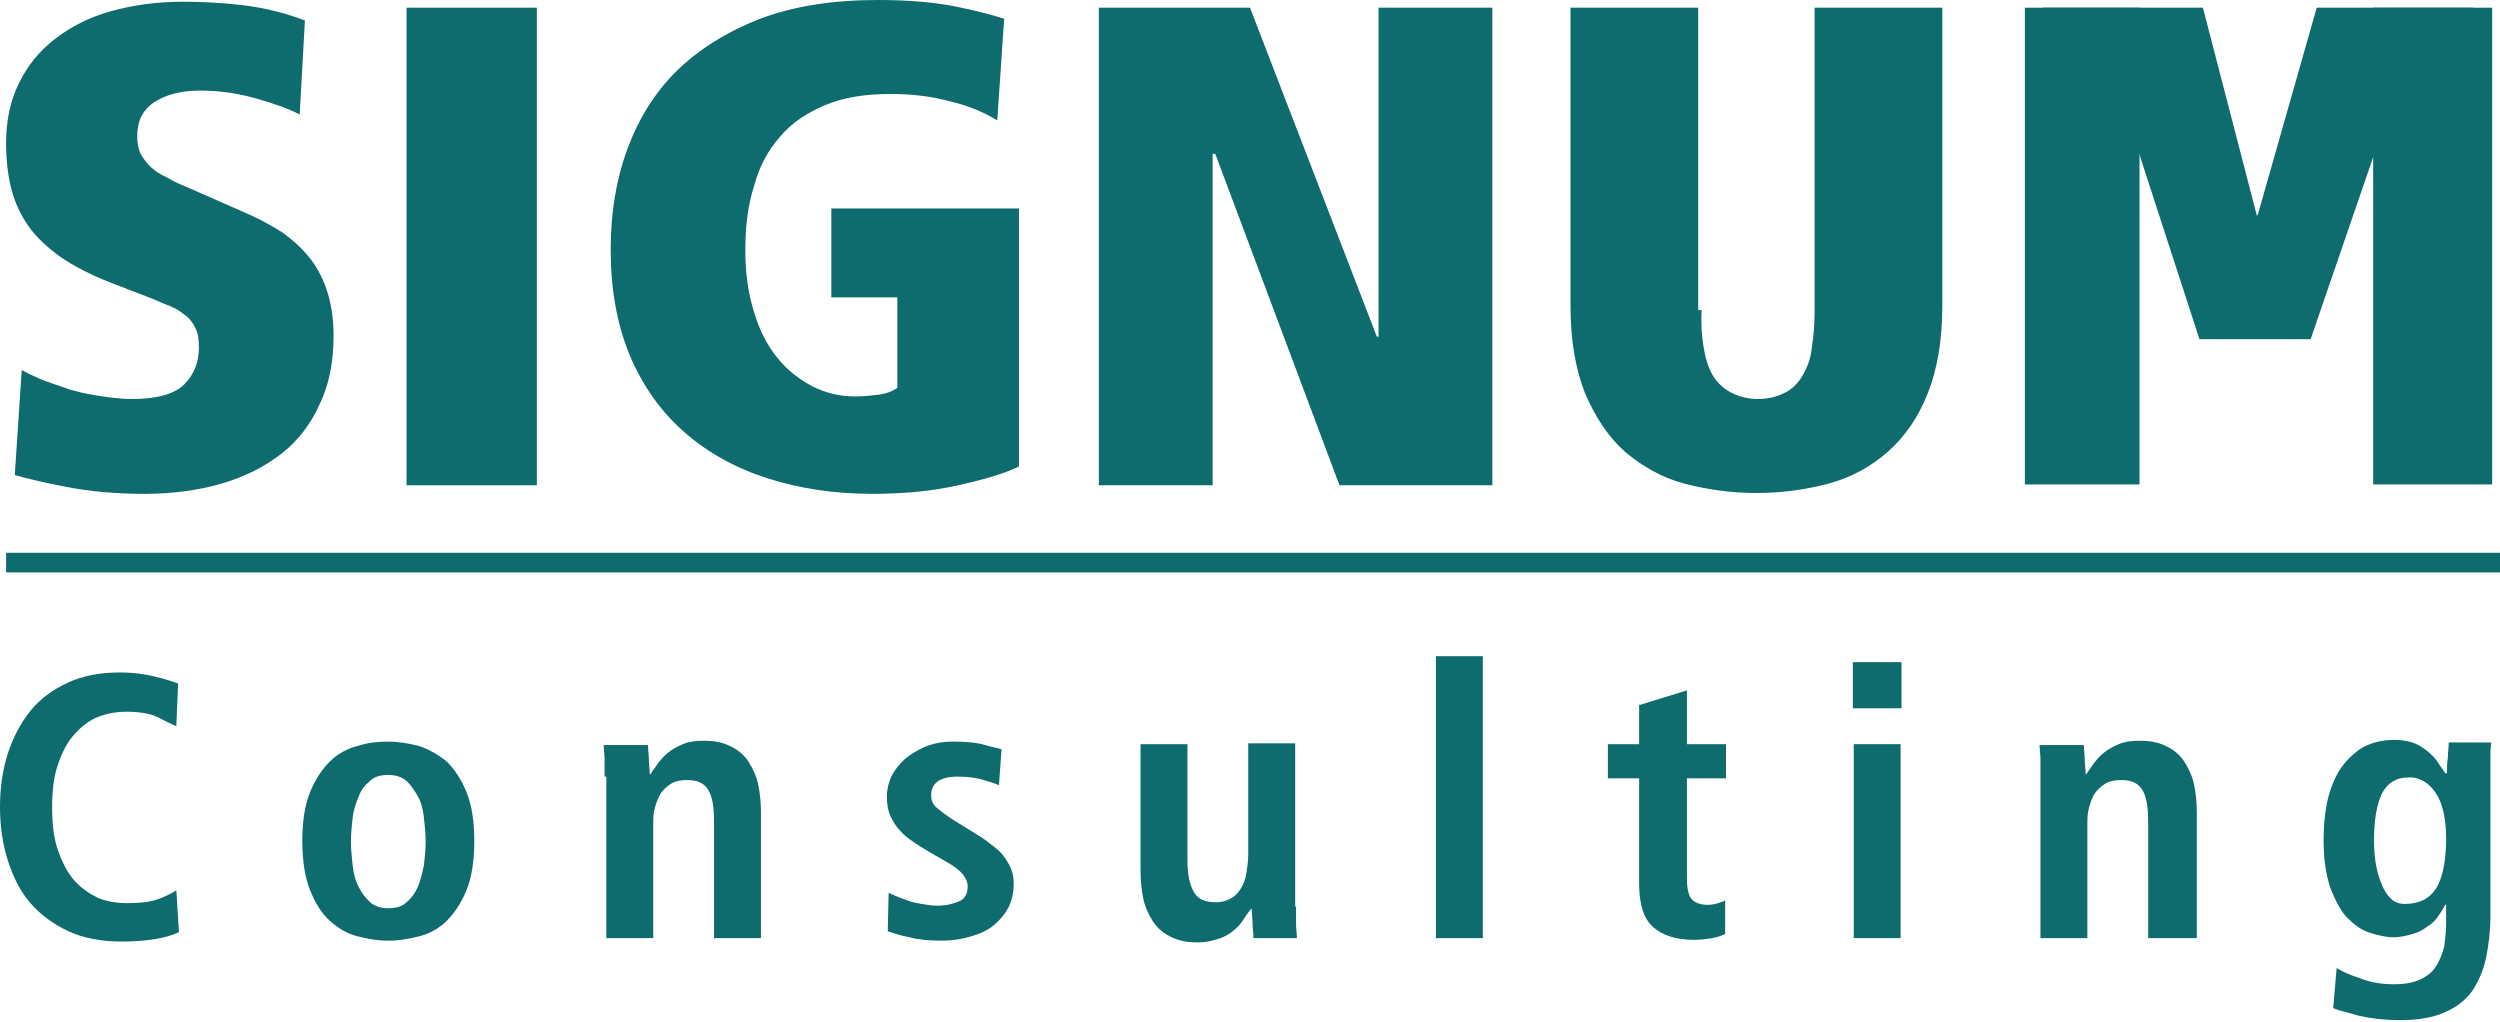
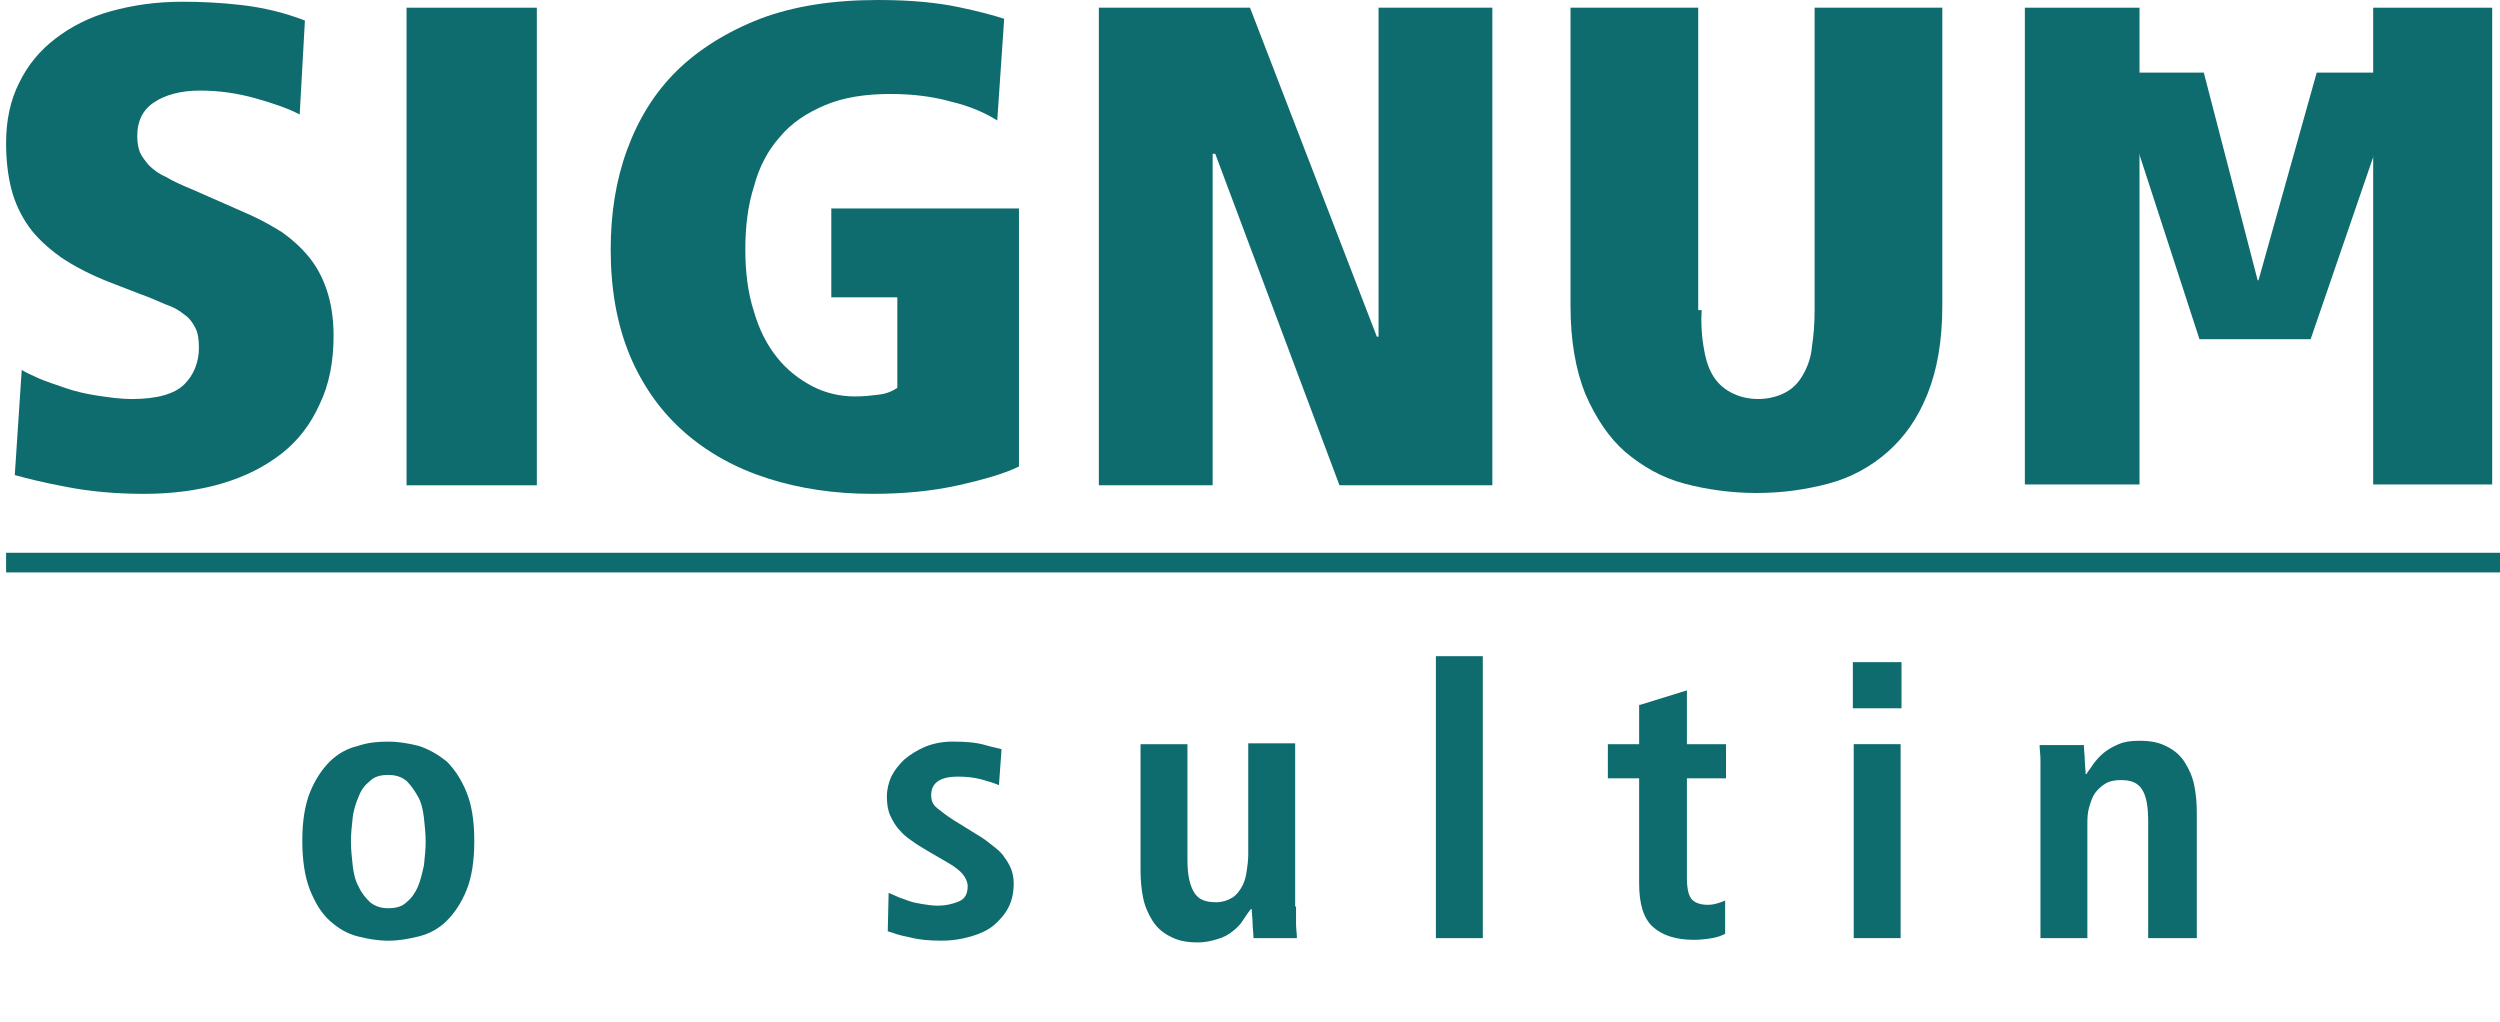
<svg xmlns="http://www.w3.org/2000/svg" width="137" height="56" viewBox="0 0 137 56" fill="none">
  <path d="M1.191 20.274C1.429 20.415 1.714 20.555 2.143 20.742C2.571 20.93 3.047 21.07 3.571 21.258C4.095 21.445 4.713 21.585 5.332 21.679C5.951 21.773 6.57 21.866 7.236 21.866C8.616 21.866 9.568 21.585 10.092 21.07C10.616 20.555 10.901 19.853 10.901 19.057C10.901 18.636 10.854 18.261 10.711 17.98C10.569 17.699 10.378 17.418 10.092 17.231C9.807 16.997 9.474 16.81 9.046 16.669C8.617 16.482 8.188 16.295 7.665 16.107L6.094 15.499C4.999 15.077 4.095 14.609 3.333 14.094C2.619 13.579 2 13.017 1.572 12.409C1.143 11.8 0.81 11.098 0.62 10.348C0.429 9.599 0.334 8.756 0.334 7.82C0.334 6.603 0.572 5.479 1.048 4.543C1.524 3.559 2.19 2.763 3.047 2.108C3.904 1.453 4.904 0.937 6.094 0.61C7.284 0.282 8.569 0.095 9.997 0.095C10.997 0.095 12.091 0.142 13.281 0.282C14.471 0.422 15.614 0.703 16.709 1.125L16.423 6.275C15.804 5.947 14.995 5.666 13.995 5.385C12.995 5.104 11.996 4.964 10.949 4.964C9.902 4.964 9.045 5.198 8.425 5.62C7.807 6.041 7.521 6.65 7.521 7.446C7.521 7.773 7.569 8.101 7.664 8.335C7.759 8.569 7.95 8.803 8.14 9.037C8.378 9.272 8.664 9.506 9.092 9.693C9.473 9.927 9.997 10.161 10.568 10.395L13.757 11.8C14.376 12.081 14.947 12.409 15.472 12.736C15.995 13.111 16.471 13.532 16.899 14.047C17.328 14.562 17.661 15.171 17.899 15.873C18.137 16.576 18.28 17.418 18.28 18.401C18.28 19.806 18.042 21.07 17.518 22.147C17.042 23.224 16.328 24.16 15.424 24.863C14.519 25.565 13.425 26.127 12.139 26.501C10.854 26.876 9.426 27.063 7.903 27.063C6.284 27.063 4.904 26.923 3.666 26.689C2.428 26.455 1.476 26.221 0.81 26.033L1.191 20.274Z" fill="#0E6B6E" />
  <path d="M22.279 0.422H29.419V26.594H22.279V0.422Z" fill="#0E6B6E" />
-   <path d="M45.509 11.424H55.839V25.564C55.077 25.938 53.982 26.266 52.507 26.594C51.03 26.922 49.508 27.062 47.794 27.062C45.747 27.062 43.843 26.781 42.082 26.219C40.32 25.657 38.797 24.815 37.512 23.691C36.227 22.567 35.227 21.163 34.513 19.477C33.799 17.745 33.466 15.825 33.466 13.671C33.466 11.705 33.751 9.879 34.37 8.194C34.989 6.508 35.893 5.057 37.083 3.886C38.273 2.716 39.844 1.732 41.653 1.03C43.509 0.328 45.651 0 48.127 0C49.888 0 51.316 0.14 52.459 0.375C53.601 0.609 54.458 0.843 55.029 1.03L54.649 6.602C53.982 6.18 53.125 5.806 52.126 5.572C51.126 5.291 50.031 5.15 48.794 5.15C47.413 5.15 46.223 5.338 45.223 5.759C44.223 6.18 43.367 6.742 42.748 7.491C42.082 8.24 41.606 9.13 41.32 10.207C40.987 11.237 40.844 12.407 40.844 13.671C40.844 14.936 40.987 16.059 41.32 17.089C41.606 18.073 42.034 18.915 42.605 19.618C43.129 20.273 43.795 20.788 44.509 21.163C45.223 21.537 46.032 21.725 46.841 21.725C47.317 21.725 47.746 21.678 48.127 21.631C48.555 21.584 48.888 21.444 49.174 21.256V16.294H45.556V11.424H45.509Z" fill="#0E6B6E" />
+   <path d="M45.509 11.424H55.839V25.564C55.077 25.938 53.982 26.266 52.507 26.594C51.03 26.922 49.508 27.062 47.794 27.062C45.747 27.062 43.843 26.781 42.082 26.219C40.32 25.657 38.797 24.815 37.512 23.691C36.227 22.567 35.227 21.163 34.513 19.477C33.799 17.745 33.466 15.825 33.466 13.671C33.466 11.705 33.751 9.879 34.37 8.194C34.989 6.508 35.893 5.057 37.083 3.886C38.273 2.716 39.844 1.732 41.653 1.03C43.509 0.328 45.651 0 48.127 0C49.888 0 51.316 0.14 52.459 0.375C53.601 0.609 54.458 0.843 55.029 1.03L54.649 6.602C53.982 6.18 53.125 5.806 52.126 5.572C51.126 5.291 50.031 5.15 48.794 5.15C47.413 5.15 46.223 5.338 45.223 5.759C44.223 6.18 43.367 6.742 42.748 7.491C42.082 8.24 41.606 9.13 41.32 10.207C40.987 11.237 40.844 12.407 40.844 13.671C40.844 14.936 40.987 16.059 41.32 17.089C41.606 18.073 42.034 18.915 42.605 19.618C43.129 20.273 43.795 20.788 44.509 21.163C45.223 21.537 46.032 21.725 46.841 21.725C47.317 21.725 47.746 21.678 48.127 21.631C48.555 21.584 48.888 21.444 49.174 21.256V16.294H45.556V11.424H45.509" fill="#0E6B6E" />
  <path d="M66.596 8.428H66.453V26.594H60.217V0.422H68.5L75.45 18.448H75.544V0.422H81.781V26.594H73.403L66.596 8.428Z" fill="#0E6B6E" />
  <path d="M93.253 16.996C93.205 17.699 93.253 18.401 93.348 18.963C93.443 19.571 93.586 20.086 93.824 20.508C94.062 20.929 94.395 21.257 94.824 21.491C95.252 21.725 95.776 21.866 96.347 21.866C96.918 21.866 97.442 21.725 97.87 21.491C98.299 21.257 98.584 20.929 98.822 20.508C99.06 20.086 99.251 19.571 99.298 18.963C99.394 18.354 99.441 17.699 99.441 16.996V0.422H106.439V16.762C106.439 18.682 106.153 20.274 105.629 21.585C105.106 22.896 104.392 23.926 103.44 24.768C102.535 25.564 101.44 26.173 100.203 26.501C98.965 26.828 97.68 27.016 96.251 27.016C94.871 27.016 93.538 26.828 92.3 26.501C91.063 26.173 90.016 25.564 89.064 24.768C88.159 23.973 87.445 22.896 86.874 21.585C86.35 20.274 86.064 18.682 86.064 16.762V0.422H93.062V16.996H93.253Z" fill="#0E6B6E" />
-   <path d="M9.806 51.083C9.52 51.223 9.092 51.364 8.521 51.458C7.95 51.551 7.331 51.598 6.665 51.598C5.569 51.598 4.57 51.411 3.761 51.036C2.951 50.662 2.237 50.147 1.667 49.491C1.095 48.836 0.715 48.039 0.428 47.15C0.143 46.261 0 45.277 0 44.2C0 43.17 0.143 42.187 0.428 41.297C0.714 40.408 1.142 39.611 1.666 38.956C2.19 38.301 2.904 37.786 3.713 37.411C4.522 37.036 5.474 36.85 6.569 36.85C7.331 36.85 7.949 36.943 8.521 37.084C9.092 37.224 9.52 37.365 9.758 37.458L9.663 39.799C9.377 39.659 9.044 39.518 8.616 39.284C8.188 39.097 7.616 39.003 6.95 39.003C6.379 39.003 5.855 39.096 5.379 39.284C4.903 39.472 4.475 39.799 4.094 40.221C3.713 40.642 3.427 41.157 3.189 41.859C2.951 42.515 2.857 43.311 2.857 44.247C2.857 45.184 2.951 45.98 3.189 46.635C3.427 47.291 3.713 47.853 4.094 48.274C4.475 48.695 4.903 48.976 5.379 49.21C5.855 49.398 6.379 49.492 6.95 49.492C7.616 49.492 8.14 49.444 8.568 49.305C8.997 49.163 9.378 48.976 9.663 48.789L9.806 51.083Z" fill="#0E6B6E" />
  <path d="M16.994 43.403C17.28 42.701 17.66 42.139 18.089 41.717C18.517 41.296 19.041 41.015 19.612 40.875C20.183 40.687 20.707 40.641 21.278 40.641C21.849 40.641 22.374 40.734 22.944 40.875C23.516 41.062 23.992 41.343 24.468 41.717C24.896 42.138 25.277 42.701 25.562 43.403C25.849 44.105 25.991 44.994 25.991 46.072C25.991 47.196 25.848 48.085 25.562 48.787C25.277 49.49 24.896 50.051 24.468 50.473C24.04 50.894 23.516 51.176 22.944 51.316C22.374 51.457 21.849 51.55 21.278 51.55C20.707 51.55 20.183 51.457 19.612 51.316C19.041 51.175 18.565 50.894 18.089 50.473C17.613 50.051 17.28 49.489 16.994 48.787C16.708 48.085 16.566 47.148 16.566 46.071C16.566 44.994 16.709 44.105 16.994 43.403ZM19.327 47.43C19.374 47.85 19.469 48.272 19.66 48.6C19.803 48.927 20.041 49.208 20.279 49.442C20.564 49.676 20.898 49.771 21.278 49.771C21.707 49.771 22.04 49.676 22.278 49.442C22.564 49.208 22.754 48.927 22.897 48.6C23.04 48.272 23.135 47.85 23.23 47.43C23.278 47.008 23.326 46.54 23.326 46.118C23.326 45.696 23.278 45.228 23.23 44.807C23.182 44.386 23.088 43.964 22.897 43.637C22.707 43.309 22.516 43.028 22.278 42.794C21.992 42.56 21.66 42.466 21.278 42.466C20.85 42.466 20.517 42.56 20.279 42.794C19.993 43.028 19.803 43.262 19.66 43.637C19.517 43.964 19.374 44.386 19.327 44.807C19.279 45.228 19.231 45.696 19.231 46.118C19.231 46.54 19.279 46.961 19.327 47.43Z" fill="#0E6B6E" />
-   <path d="M33.131 42.56C33.131 42.233 33.131 41.905 33.131 41.624C33.131 41.343 33.084 41.062 33.084 40.828H35.511C35.511 41.109 35.559 41.39 35.559 41.624C35.559 41.905 35.607 42.185 35.607 42.419H35.655C35.75 42.233 35.893 42.092 36.036 41.858C36.179 41.671 36.369 41.437 36.607 41.249C36.845 41.062 37.083 40.922 37.416 40.781C37.749 40.641 38.082 40.594 38.558 40.594C39.177 40.594 39.653 40.687 40.081 40.922C40.462 41.109 40.795 41.39 41.033 41.764C41.271 42.139 41.461 42.56 41.557 43.028C41.653 43.497 41.7 44.012 41.7 44.526V51.409H39.129V45.042C39.129 44.199 39.035 43.637 38.797 43.263C38.559 42.888 38.177 42.748 37.654 42.748C37.321 42.748 37.035 42.794 36.797 42.934C36.559 43.074 36.369 43.262 36.226 43.45C36.083 43.684 35.988 43.918 35.893 44.245C35.797 44.573 35.797 44.854 35.797 45.228V51.409H33.227V42.56H33.131Z" fill="#0E6B6E" />
  <path d="M48.697 48.928C48.792 48.975 48.935 49.021 49.125 49.115C49.315 49.208 49.506 49.255 49.744 49.349C49.982 49.442 50.22 49.49 50.506 49.536C50.791 49.583 51.077 49.63 51.362 49.63C51.839 49.63 52.219 49.536 52.553 49.395C52.886 49.255 53.029 48.974 53.029 48.553C53.029 48.366 52.933 48.132 52.791 47.944C52.648 47.756 52.315 47.476 51.887 47.242L50.839 46.633C50.553 46.446 50.268 46.305 50.03 46.118C49.745 45.93 49.507 45.743 49.316 45.509C49.078 45.275 48.935 44.993 48.792 44.713C48.649 44.386 48.602 44.057 48.602 43.636C48.602 43.262 48.697 42.887 48.84 42.559C49.031 42.184 49.269 41.904 49.554 41.623C49.887 41.342 50.268 41.108 50.697 40.921C51.173 40.733 51.649 40.64 52.219 40.64C52.933 40.64 53.505 40.687 53.981 40.827C54.457 40.967 54.79 41.013 54.885 41.061L54.742 43.027C54.409 42.886 54.076 42.793 53.742 42.699C53.361 42.606 52.98 42.559 52.505 42.559C51.98 42.559 51.6 42.652 51.362 42.84C51.124 43.028 51.029 43.261 51.029 43.589C51.029 43.87 51.124 44.104 51.362 44.291C51.6 44.478 51.886 44.712 52.267 44.947L53.552 45.743C53.885 45.929 54.171 46.163 54.409 46.351C54.647 46.539 54.885 46.726 55.027 46.96C55.17 47.147 55.313 47.381 55.408 47.615C55.503 47.849 55.551 48.131 55.551 48.411C55.551 48.926 55.456 49.348 55.265 49.722C55.075 50.097 54.789 50.425 54.456 50.706C54.123 50.987 53.694 51.174 53.218 51.314C52.742 51.455 52.218 51.548 51.6 51.548C50.934 51.548 50.362 51.502 49.839 51.361C49.315 51.268 48.935 51.127 48.649 51.034L48.697 48.928Z" fill="#0E6B6E" />
  <path d="M71.023 49.677C71.023 50.005 71.023 50.332 71.023 50.613C71.023 50.894 71.07 51.175 71.07 51.409H68.69C68.69 51.128 68.642 50.847 68.642 50.613C68.642 50.332 68.594 50.052 68.594 49.818H68.547C68.404 50.005 68.261 50.192 68.118 50.426C67.976 50.66 67.785 50.847 67.547 51.035C67.309 51.223 67.071 51.363 66.738 51.456C66.453 51.549 66.072 51.644 65.643 51.644C65.024 51.644 64.548 51.549 64.12 51.315C63.739 51.129 63.406 50.847 63.168 50.473C62.93 50.098 62.74 49.677 62.644 49.208C62.549 48.74 62.502 48.225 62.502 47.711V40.781H65.072V47.149C65.072 47.992 65.215 48.553 65.453 48.928C65.691 49.303 66.072 49.443 66.643 49.443C66.976 49.443 67.262 49.35 67.5 49.209C67.738 49.069 67.88 48.882 68.023 48.648C68.166 48.413 68.261 48.133 68.309 47.804C68.357 47.477 68.404 47.149 68.404 46.821V40.734H70.975V49.677H71.023V49.677Z" fill="#0E6B6E" />
  <path d="M78.687 35.959H81.257V51.41H78.687V35.959Z" fill="#0E6B6E" />
  <path d="M89.872 38.628L92.443 37.832V40.781H94.585V42.654H92.443V48.133C92.443 48.694 92.538 49.116 92.729 49.303C92.919 49.49 93.205 49.584 93.586 49.584C93.824 49.584 94.014 49.537 94.157 49.49C94.3 49.444 94.443 49.397 94.538 49.35V51.176C94.347 51.269 94.109 51.363 93.824 51.41C93.538 51.457 93.205 51.503 92.824 51.503C91.872 51.503 91.11 51.269 90.587 50.801C90.063 50.333 89.825 49.537 89.825 48.413V42.654H88.111V40.781H89.825V38.627H89.872V38.628Z" fill="#0E6B6E" />
  <path d="M101.536 36.286H104.202V38.814H101.536V36.286ZM101.584 40.78H104.154V51.409H101.584V40.78Z" fill="#0E6B6E" />
  <path d="M111.817 42.56C111.817 42.233 111.817 41.905 111.817 41.624C111.817 41.343 111.769 41.062 111.769 40.828H114.197C114.197 41.109 114.245 41.39 114.245 41.624C114.245 41.858 114.293 42.185 114.293 42.419H114.34C114.436 42.233 114.578 42.092 114.722 41.858C114.864 41.671 115.054 41.437 115.292 41.249C115.53 41.062 115.768 40.922 116.102 40.781C116.434 40.641 116.768 40.594 117.244 40.594C117.862 40.594 118.338 40.687 118.767 40.922C119.148 41.109 119.481 41.39 119.719 41.764C119.957 42.139 120.147 42.56 120.243 43.028C120.338 43.497 120.385 44.012 120.385 44.526V51.409H117.72V45.042C117.72 44.199 117.624 43.637 117.386 43.263C117.148 42.888 116.768 42.748 116.244 42.748C115.911 42.748 115.625 42.794 115.387 42.934C115.149 43.074 114.959 43.262 114.816 43.45C114.673 43.637 114.578 43.918 114.483 44.245C114.388 44.573 114.388 44.854 114.388 45.228V51.409H111.817V42.56H111.817Z" fill="#0E6B6E" />
-   <path d="M128.049 53.048C128.335 53.235 128.763 53.422 129.334 53.609C129.905 53.843 130.524 53.937 131.191 53.937C131.809 53.937 132.285 53.843 132.666 53.656C133.047 53.469 133.333 53.235 133.524 52.907C133.713 52.579 133.856 52.251 133.951 51.83C134 51.409 134.047 51.034 134.047 50.612V49.583H133.999C133.904 49.77 133.761 50.005 133.618 50.192C133.475 50.426 133.285 50.613 133.047 50.754C132.809 50.941 132.571 51.081 132.238 51.175C131.905 51.268 131.571 51.362 131.143 51.362C130.762 51.362 130.381 51.268 129.905 51.128C129.429 50.987 129.048 50.707 128.667 50.332C128.286 49.957 128.001 49.395 127.715 48.693C127.477 47.991 127.334 47.148 127.334 46.071C127.334 45.322 127.382 44.667 127.524 43.964C127.667 43.309 127.905 42.7 128.191 42.232C128.524 41.716 128.905 41.343 129.381 41.014C129.857 40.733 130.476 40.546 131.19 40.546C131.57 40.546 131.904 40.593 132.189 40.687C132.476 40.781 132.714 40.921 132.952 41.109C133.19 41.295 133.38 41.483 133.524 41.67C133.666 41.904 133.856 42.138 134 42.372H134.094C134.094 42.091 134.094 41.811 134.142 41.53C134.142 41.248 134.19 40.968 134.19 40.687H136.522C136.474 40.968 136.474 41.248 136.474 41.53C136.474 41.811 136.474 42.091 136.474 42.372V50.191C136.474 51.034 136.38 51.783 136.236 52.485C136.094 53.187 135.808 53.797 135.475 54.311C135.094 54.826 134.618 55.201 133.951 55.482C133.333 55.763 132.523 55.903 131.524 55.903C130.667 55.903 129.905 55.809 129.286 55.669C128.668 55.482 128.192 55.388 127.858 55.248L128.049 53.048ZM130.239 47.569C130.334 48.038 130.477 48.366 130.62 48.693C130.763 48.974 130.953 49.208 131.144 49.349C131.334 49.489 131.572 49.536 131.763 49.536C132.572 49.536 133.143 49.255 133.524 48.646C133.857 48.084 134.048 47.148 134.048 45.977C134.048 44.854 133.857 44.011 133.476 43.45C133.096 42.887 132.572 42.56 131.953 42.606C131.287 42.606 130.811 42.934 130.525 43.496C130.239 44.105 130.097 44.947 130.097 46.024C130.096 46.587 130.144 47.148 130.239 47.569Z" fill="#0E6B6E" />
  <path d="M137 30.292H0.334V31.369H137V30.292Z" fill="#0E6B6E" />
  <path d="M117.245 0.422H110.962V26.548H117.245V0.422Z" fill="#0E6B6E" />
  <path d="M136.572 0.422H130.05V26.548H136.572V0.422Z" fill="#0E6B6E" />
-   <path d="M117.197 4.776H117.15V18.541H111.961V0.422H120.72L123.671 11.799H123.719L126.956 0.422H135.524V18.541H130.193V4.776H130.145L125.385 18.541H121.672L117.197 4.776Z" fill="#0E6B6E" />
  <path d="M135.524 3.979H126.956L123.767 15.357H123.719L120.768 3.979H111.961V18.587H112.009C112.628 18.587 113.294 18.587 113.913 18.587C114.389 18.587 114.865 18.587 115.341 18.587C115.674 18.587 116.007 18.587 116.293 18.587C116.626 18.587 116.912 18.587 117.15 18.587V8.334H117.197L120.53 18.587C122.529 18.587 124.576 18.587 126.623 18.587L130.145 8.334H130.193V18.587C132.002 18.587 133.764 18.587 135.524 18.587V3.979V3.979Z" fill="#0E6B6E" />
</svg>